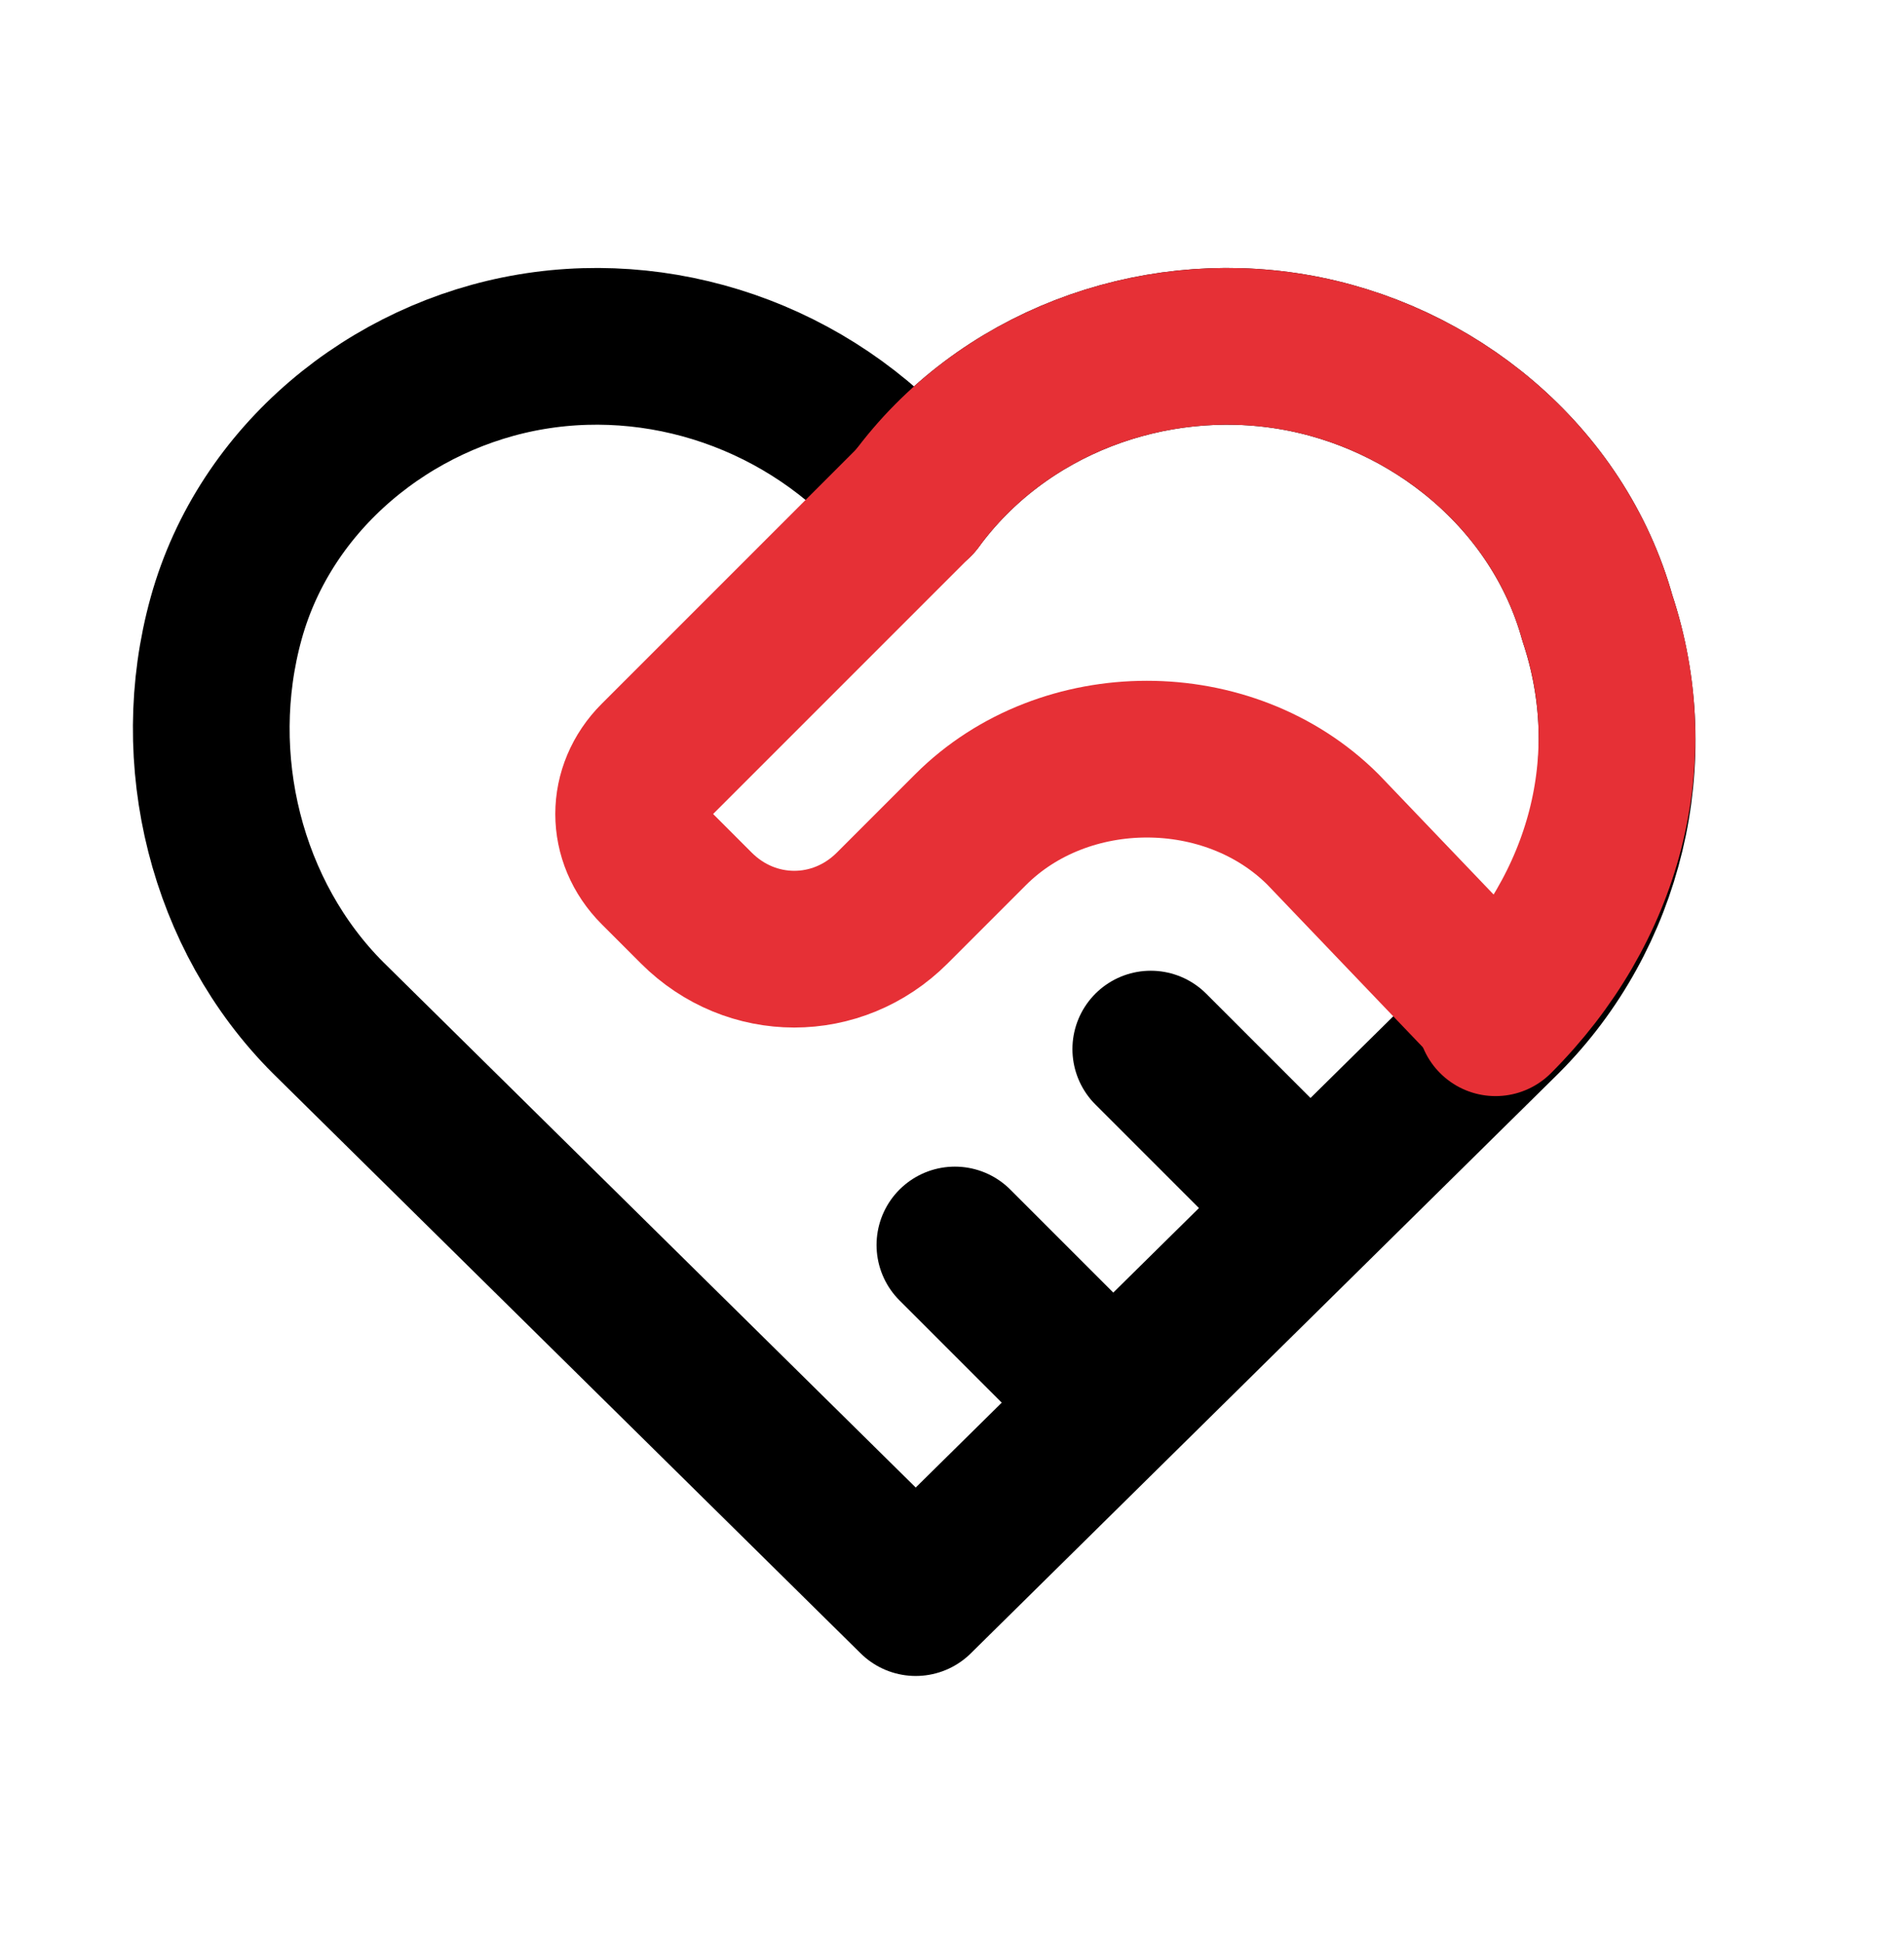
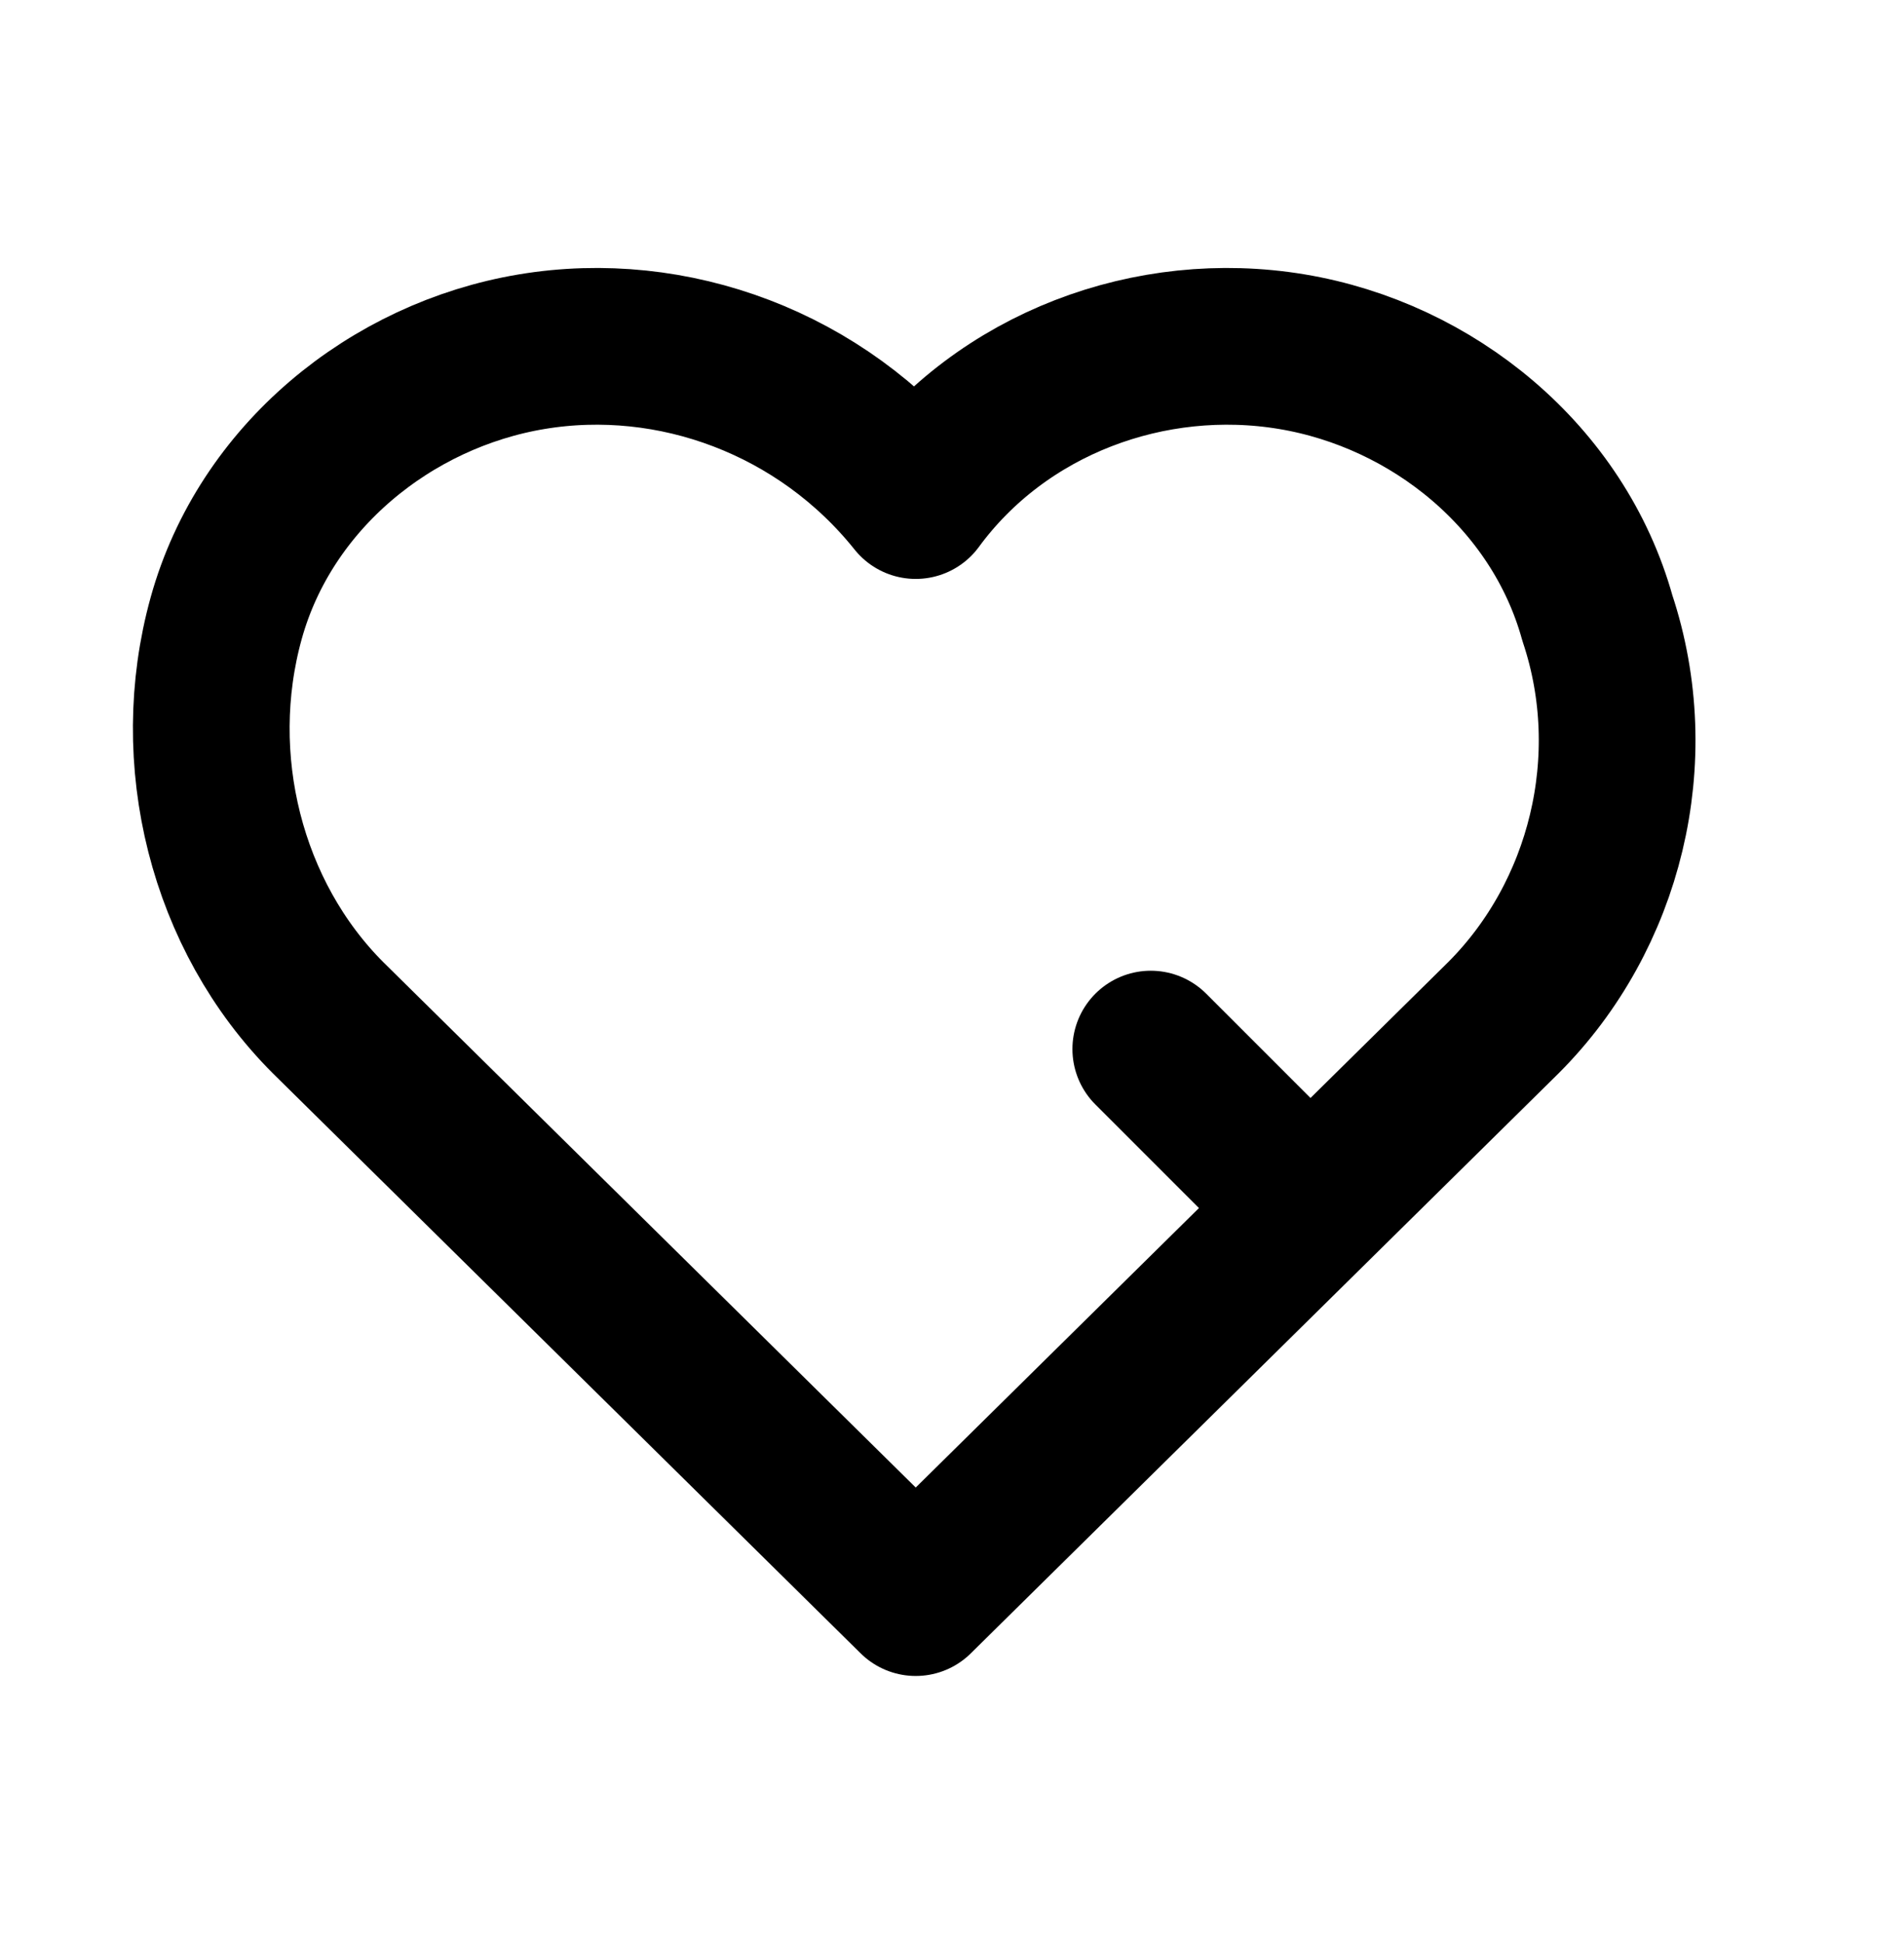
<svg xmlns="http://www.w3.org/2000/svg" version="1.1" id="Livello_1" x="0px" y="0px" viewBox="0 0 24.3 24.8" style="enable-background:new 0 0 24.3 24.8;" xml:space="preserve">
  <style type="text/css"> .st0{fill:none;stroke:#000000;stroke-width:2;stroke-linecap:round;stroke-linejoin:round;} .st1{fill:none;stroke:#E63036;stroke-width:2;stroke-linecap:round;stroke-linejoin:round;} </style>
  <g id="components">
    <g id="menu-partecipa" transform="translate(-18, -31)">
      <g id="Group" transform="translate(18.987, 31.988)">
        <path id="Path" class="st0" d="M18.2,12l-7.5,7.4L3.2,12c-1.3-1.3-1.8-3.3-1.3-5.1s2.1-3.1,3.9-3.4s3.7,0.4,4.9,1.9 c1.1-1.5,3-2.2,4.8-1.9s3.4,1.6,3.9,3.4C20,8.7,19.5,10.7,18.2,12" />
-         <path id="Path-Copy" class="st1" d="M10.7,5.4c1.1-1.5,3-2.2,4.8-1.9s3.4,1.6,3.9,3.4c0.6,1.8,0.1,3.7-1.3,5.1" />
-         <path id="Path_00000113312043739631008250000007848024911394263171_" class="st1" d="M10.7,5.4L7.4,8.7c-0.4,0.4-0.4,1,0,1.4 l0.5,0.5c0.7,0.7,1.8,0.7,2.5,0l1-1c1.2-1.2,3.3-1.2,4.5,0l2.2,2.3" />
-         <line id="Path_00000045599481654019424320000008243202299474995330_" class="st0" x1="11.2" y1="14.9" x2="13.2" y2="16.9" />
        <line id="Path_00000096038789190612331000000010017653739068010139_" class="st0" x1="13.7" y1="12.4" x2="15.7" y2="14.4" />
      </g>
    </g>
  </g>
</svg>